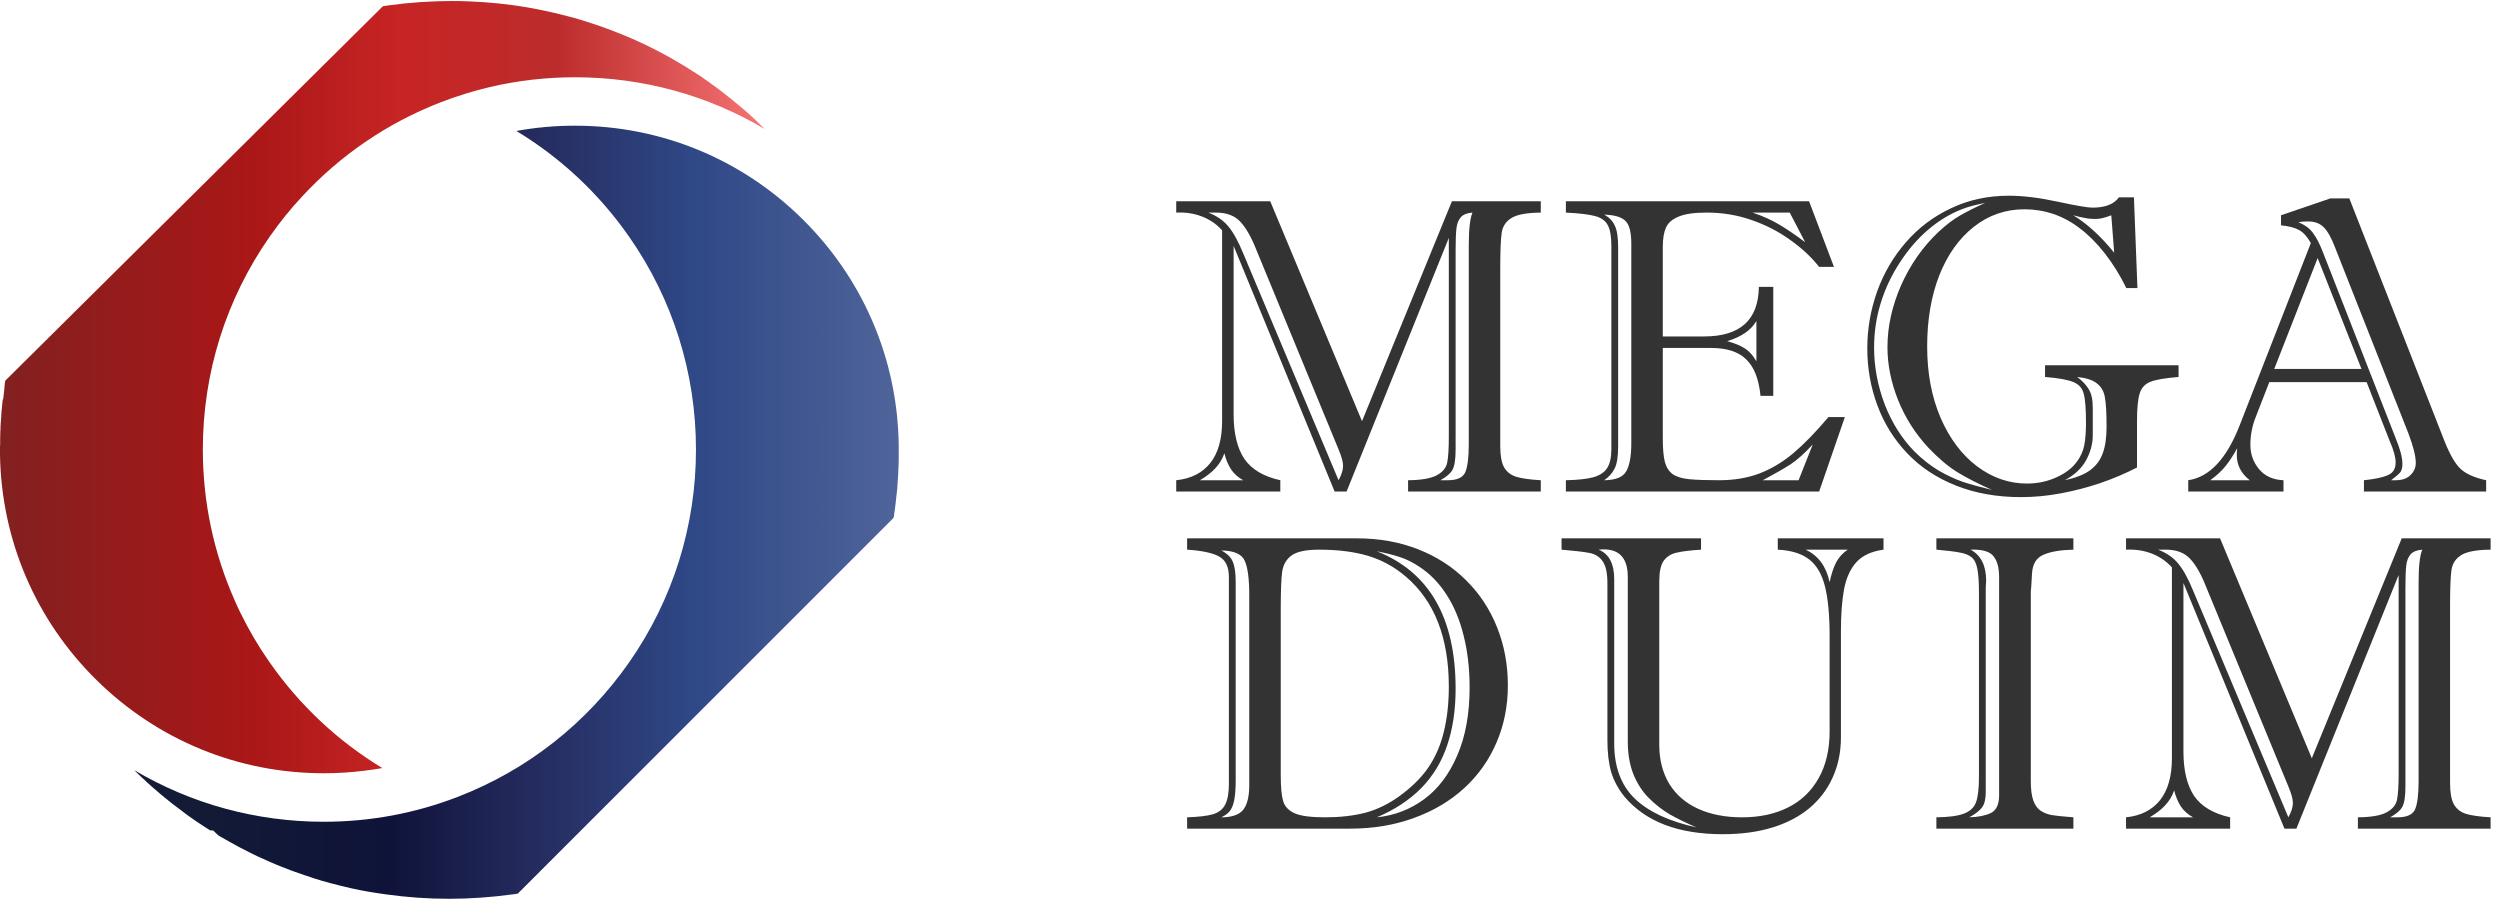
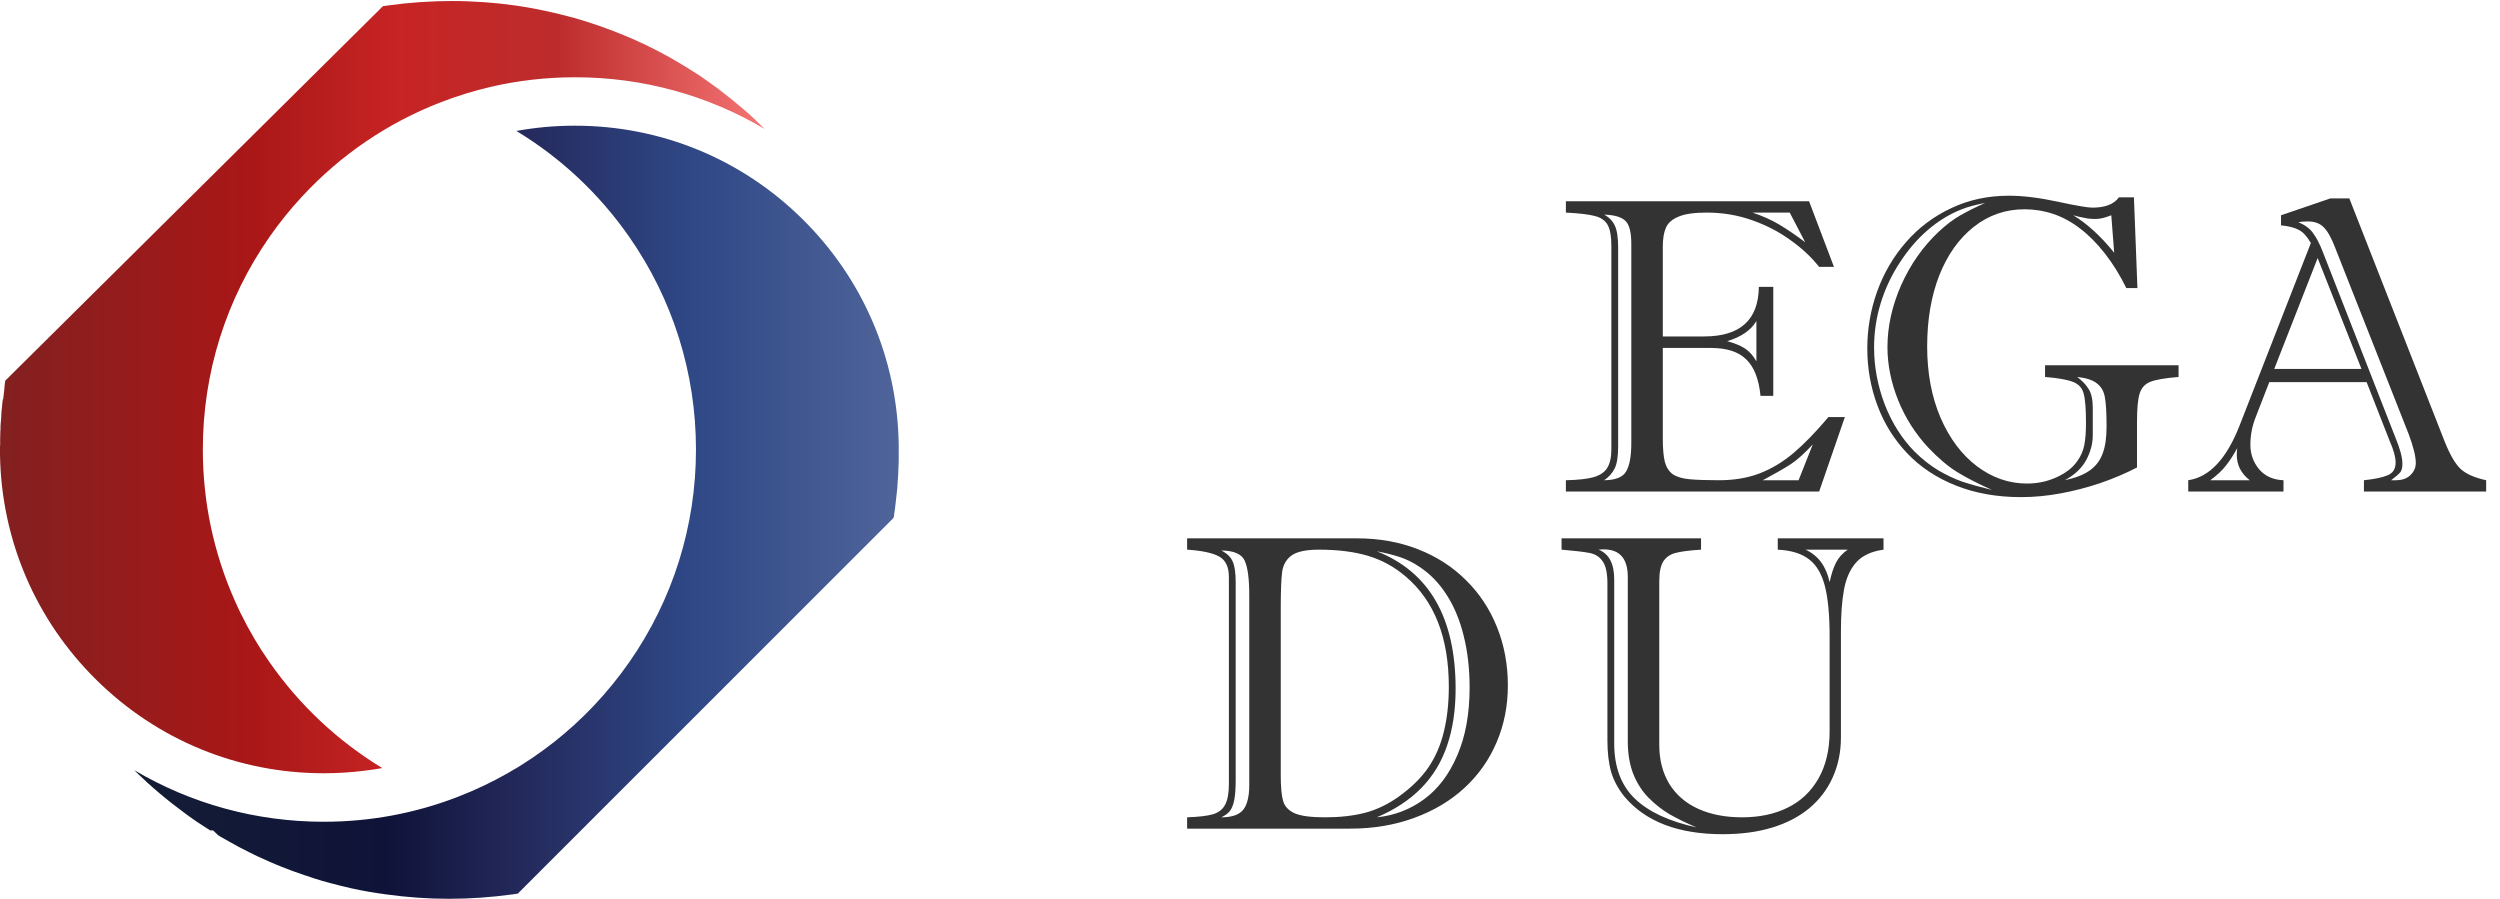
<svg xmlns="http://www.w3.org/2000/svg" width="178" height="64" viewBox="0 0 178 64" fill="none">
  <g clip-path="url(#clip0_267_12668)">
    <path d="M0.371 27.118V27.146L0.359 27.186C0.348 27.242 0.343 27.298 0.337 27.349V27.36C0.337 27.36 0.337 27.382 0.337 27.393C0.337 27.427 0.326 27.461 0.326 27.495L0.314 27.579V27.596L0.309 27.624V27.641V27.652V27.657V27.686V27.708V27.725C0.298 27.831 0.281 27.938 0.27 28.045C0.258 28.14 0.247 28.236 0.236 28.331C0.236 28.37 0.23 28.404 0.225 28.438H0.197V28.443C0.185 28.561 0.168 28.679 0.157 28.791C0.146 28.876 0.14 28.966 0.135 29.055V29.067L0.124 29.151C0.124 29.185 0.118 29.218 0.112 29.252C0.112 29.286 0.107 29.325 0.101 29.359C0.101 29.375 0.101 29.398 0.101 29.415C0.101 29.443 0.101 29.471 0.095 29.499C0.095 29.533 0.095 29.566 0.09 29.606C0.09 29.622 0.09 29.639 0.09 29.656C0.079 29.774 0.073 29.898 0.062 30.044H0.056C0.056 30.111 0.051 30.173 0.045 30.229C0.045 30.291 0.039 30.358 0.034 30.42V30.431V30.442H0.039C0.039 30.442 0.039 30.459 0.039 30.47C0.039 30.487 0.039 30.498 0.039 30.515V30.532H0.034V30.555C0.034 30.628 0.028 30.695 0.022 30.768C0.022 30.796 0.022 30.83 0.022 30.858C0.022 30.987 0.011 31.11 0.011 31.234C0.011 31.251 0.011 31.273 0.011 31.296V31.34C0.011 31.442 0.011 31.548 0.011 31.649V31.706V31.734H0V31.84C0 31.874 0 31.902 0 31.936C0 31.958 0 31.981 0 32.003C0 32.026 0 32.048 0 32.07C0 32.099 0 32.132 0 32.16V32.346C0.09 38.432 2.532 44.142 6.867 48.414C11.208 52.698 16.957 55.056 23.055 55.056C24.027 55.056 24.987 54.995 25.936 54.877C26.368 54.821 26.795 54.764 27.222 54.686C24.066 52.777 21.337 50.222 19.192 47.151C18.412 46.039 17.727 44.872 17.137 43.67C17.002 43.401 16.879 43.125 16.755 42.85C16.744 42.822 16.727 42.789 16.716 42.761C15.222 39.397 14.442 35.754 14.442 32.003C14.442 26.551 16.087 21.313 19.198 16.855C19.911 15.833 20.691 14.867 21.534 13.964C24.262 11.022 27.609 8.742 31.382 7.282C32.528 6.839 33.69 6.479 34.88 6.199C36.857 5.733 38.89 5.502 40.95 5.502C45.768 5.502 50.395 6.783 54.438 9.18C54.438 9.18 54.438 9.18 54.432 9.174C54.398 9.141 54.353 9.101 54.32 9.062C54.269 9.012 54.219 8.967 54.168 8.916C54.151 8.899 54.134 8.888 54.123 8.871L54.112 8.86L54.106 8.849C54.061 8.809 54.011 8.765 53.966 8.72C53.915 8.675 53.87 8.63 53.82 8.579V8.568L53.809 8.557C53.809 8.557 53.792 8.54 53.781 8.534C53.724 8.484 53.668 8.428 53.612 8.377L53.601 8.366L53.528 8.299C53.528 8.299 53.505 8.276 53.489 8.265C53.404 8.192 53.326 8.119 53.247 8.046C53.152 7.962 53.062 7.883 52.978 7.81C52.95 7.788 52.922 7.76 52.888 7.737C52.826 7.687 52.764 7.63 52.703 7.58L52.579 7.479L52.512 7.423L52.461 7.378L52.433 7.355C52.36 7.294 52.287 7.237 52.214 7.176L52.203 7.164L52.197 7.153H52.186C52.13 7.103 52.079 7.058 52.023 7.018C51.849 6.878 51.669 6.738 51.49 6.603V6.597C51.439 6.558 51.394 6.524 51.344 6.485L51.282 6.44L51.248 6.412C51.248 6.412 51.231 6.401 51.226 6.395C51.226 6.395 51.226 6.395 51.22 6.39L51.215 6.384L51.203 6.373L51.102 6.3L51.063 6.272L50.923 6.171C50.923 6.171 50.895 6.148 50.878 6.137C50.85 6.12 50.827 6.098 50.799 6.081L50.743 6.041C50.687 6.002 50.636 5.963 50.58 5.924C50.569 5.912 50.552 5.907 50.541 5.896L50.524 5.884L50.513 5.873C50.378 5.778 50.249 5.688 50.114 5.592C50.052 5.547 49.996 5.508 49.934 5.463C49.917 5.452 49.906 5.441 49.889 5.435C49.8 5.379 49.71 5.317 49.62 5.255C49.62 5.255 49.609 5.25 49.603 5.244H49.597H49.586C49.586 5.244 49.547 5.216 49.53 5.199C49.463 5.154 49.401 5.115 49.334 5.076H49.322V5.07H49.311C49.216 4.997 49.115 4.941 49.019 4.879H49.008V4.874L48.997 4.862C48.896 4.801 48.794 4.733 48.694 4.677L48.531 4.582C48.531 4.582 48.48 4.548 48.458 4.537C48.43 4.52 48.396 4.497 48.362 4.481H48.357C48.34 4.469 48.317 4.458 48.3 4.447C48.227 4.402 48.154 4.363 48.081 4.318L48.025 4.284C48.025 4.284 47.975 4.256 47.952 4.239C47.885 4.2 47.818 4.161 47.75 4.121C47.745 4.121 47.739 4.116 47.728 4.11C47.273 3.857 46.812 3.61 46.346 3.38C46.335 3.38 46.324 3.369 46.313 3.363H46.301C46.2 3.307 46.099 3.257 45.993 3.206L45.718 3.077C45.718 3.077 45.701 3.066 45.695 3.066C45.695 3.066 45.684 3.066 45.678 3.06H45.673C45.347 2.903 45.049 2.774 44.763 2.65H44.757L44.752 2.645H44.746H44.74C44.673 2.611 44.6 2.583 44.533 2.555L44.505 2.544L44.482 2.532L44.359 2.482C44.314 2.465 44.269 2.448 44.224 2.426C44.201 2.414 44.185 2.409 44.162 2.403C43.853 2.28 43.601 2.179 43.37 2.094L43.23 2.044H43.213L43.067 1.982C42.674 1.842 42.27 1.701 41.86 1.572C41.854 1.572 41.849 1.572 41.837 1.567C41.759 1.544 41.68 1.516 41.607 1.494C41.529 1.471 41.45 1.443 41.366 1.421C41.321 1.404 41.27 1.393 41.225 1.376C41.046 1.325 40.877 1.275 40.72 1.23H40.715H40.709C40.686 1.224 40.664 1.219 40.642 1.213C40.608 1.202 40.569 1.196 40.535 1.185H40.512L40.479 1.168C40.142 1.078 39.799 1 39.457 0.915C39.255 0.871 39.053 0.826 38.85 0.781C38.508 0.708 38.165 0.635 37.817 0.573C37.688 0.55 37.559 0.528 37.43 0.506H37.424C37.295 0.483 37.166 0.461 37.037 0.444C36.975 0.433 36.919 0.427 36.857 0.416C36.784 0.404 36.705 0.393 36.632 0.382C36.262 0.332 35.891 0.287 35.521 0.247C34.802 0.174 34.083 0.124 33.359 0.096C32.955 0.079 32.556 0.073 32.152 0.073C31.472 0.073 30.798 0.096 30.119 0.141C30.046 0.141 29.979 0.146 29.906 0.152C29.159 0.202 28.412 0.281 27.676 0.382C27.542 0.399 27.413 0.421 27.278 0.438C27.278 0.438 27.272 0.438 27.267 0.438L0.371 27.107V27.118Z" fill="url(#paint0_linear_267_12668)" />
    <path d="M63.641 36.842V36.82L63.646 36.792C63.652 36.747 63.658 36.702 63.663 36.657V36.646V36.629V36.612C63.674 36.556 63.686 36.494 63.691 36.432V36.393L63.703 36.354C63.703 36.337 63.703 36.314 63.714 36.298L63.736 36.096L63.753 35.961C63.77 35.826 63.787 35.702 63.798 35.579V35.562C63.815 35.444 63.826 35.332 63.837 35.22C63.849 35.124 63.854 35.034 63.865 34.95L63.877 34.86C63.882 34.798 63.888 34.737 63.893 34.675V34.653V34.63C63.905 34.551 63.905 34.467 63.91 34.389V34.355C63.922 34.237 63.933 34.114 63.938 33.973V33.962C63.95 33.838 63.955 33.715 63.961 33.591V33.558V33.507V33.457C63.972 33.356 63.972 33.255 63.978 33.148C63.978 33.008 63.989 32.878 63.989 32.744V32.727V32.665C63.989 32.569 63.989 32.474 63.989 32.379V32.255C63.989 32.171 63.989 32.092 63.989 32.008C63.989 31.924 63.989 31.834 63.989 31.75V31.66C63.899 25.574 61.462 19.869 57.127 15.591C52.787 11.307 47.037 8.949 40.934 8.949C39.524 8.949 38.132 9.073 36.767 9.325C39.923 11.234 42.657 13.789 44.797 16.86C47.907 21.318 49.553 26.556 49.553 32.008C49.553 37.46 47.907 42.698 44.797 47.156C41.759 51.507 37.548 54.82 32.612 56.729C29.569 57.908 26.351 58.509 23.05 58.509C18.232 58.509 13.605 57.228 9.562 54.837H9.568L9.585 54.859L9.602 54.876C9.602 54.876 9.641 54.915 9.658 54.932L9.72 54.994C9.77 55.044 9.821 55.095 9.877 55.145L9.888 55.157L9.899 55.168C9.984 55.252 10.085 55.348 10.186 55.438L10.203 55.449L10.214 55.46C10.281 55.522 10.343 55.584 10.41 55.645L10.416 55.657C10.534 55.763 10.646 55.87 10.77 55.971H10.775L10.781 55.982C10.86 56.05 10.938 56.123 11.017 56.19L11.034 56.201L11.084 56.246L11.314 56.443L11.359 56.482L11.37 56.493C11.432 56.544 11.494 56.594 11.556 56.645L11.578 56.661L11.601 56.684C11.657 56.729 11.713 56.779 11.78 56.83L11.803 56.847L11.825 56.864C11.876 56.903 11.921 56.942 11.966 56.981L11.983 56.993L11.994 57.004C12.162 57.144 12.342 57.279 12.522 57.414C12.561 57.447 12.6 57.476 12.639 57.504C12.684 57.537 12.729 57.571 12.774 57.605C12.802 57.622 12.825 57.638 12.847 57.661L12.892 57.694C12.965 57.751 13.033 57.801 13.106 57.857L13.173 57.908C13.207 57.936 13.246 57.958 13.28 57.986L13.291 57.998L13.308 58.009C13.358 58.048 13.414 58.088 13.471 58.127L13.527 58.166C13.656 58.262 13.791 58.351 13.925 58.447H13.937L13.948 58.464C14.004 58.503 14.066 58.542 14.127 58.582L14.172 58.61L14.318 58.705L14.476 58.812C14.554 58.862 14.639 58.919 14.723 58.969C14.807 59.025 14.891 59.076 14.97 59.126H15.172L15.537 59.474C15.593 59.508 15.649 59.542 15.705 59.575C15.818 59.643 15.93 59.705 16.042 59.766H16.053L16.065 59.778C16.154 59.828 16.239 59.879 16.329 59.929C16.8 60.199 17.277 60.451 17.76 60.687C17.867 60.738 17.974 60.794 18.075 60.844C18.092 60.855 18.109 60.861 18.12 60.867C18.221 60.912 18.316 60.962 18.417 61.007C18.721 61.148 19.029 61.288 19.327 61.417H19.333H19.338C19.411 61.451 19.49 61.484 19.563 61.512C19.585 61.524 19.608 61.529 19.636 61.546C19.737 61.585 19.838 61.63 19.939 61.67C20.186 61.771 20.45 61.872 20.731 61.978H20.742L20.753 61.984C20.837 62.018 20.927 62.051 21.012 62.08H21.023L21.034 62.085C21.444 62.237 21.848 62.371 22.236 62.495H22.247L22.258 62.506C22.337 62.534 22.415 62.557 22.494 62.585H22.505H22.516C22.634 62.624 22.752 62.658 22.87 62.697L22.971 62.725C23.111 62.764 23.258 62.804 23.398 62.843C23.477 62.865 23.549 62.882 23.617 62.905H23.634C24.515 63.146 25.414 63.348 26.295 63.5H26.306H26.318C26.424 63.517 26.542 63.539 26.683 63.562H26.7C26.84 63.59 26.963 63.607 27.07 63.623H27.087H27.104C27.227 63.646 27.351 63.663 27.48 63.68H27.491C28.968 63.887 30.473 63.994 31.966 63.994C33.46 63.994 34.971 63.887 36.447 63.685H36.481C36.599 63.663 36.717 63.646 36.835 63.629H36.852H36.863L63.601 36.893C63.601 36.893 63.602 36.859 63.607 36.848L63.641 36.842Z" fill="url(#paint1_linear_267_12668)" />
  </g>
-   <path d="M96.975 29.989L103.376 14.33H109.704V15.136C108.718 15.146 108.024 15.273 107.624 15.517C107.224 15.761 106.989 16.112 106.921 16.571C106.853 17.03 106.818 17.875 106.818 19.105V31.762C106.818 32.406 106.901 32.895 107.067 33.227C107.243 33.559 107.521 33.793 107.902 33.93C108.283 34.057 108.884 34.145 109.704 34.193V34.999H100.256V34.193C101.193 34.184 101.872 34.066 102.292 33.842C102.712 33.617 102.961 33.319 103.039 32.948C103.117 32.567 103.156 31.942 103.156 31.073V16.938L95.876 34.999H95.026L87.834 17.509V29.506C87.834 30.854 88.088 31.908 88.596 32.67C89.113 33.422 89.968 33.93 91.159 34.193V34.999H83.747V34.193C84.792 34.086 85.598 33.681 86.164 32.977C86.731 32.265 87.014 31.269 87.014 29.989V16.395C86.613 15.956 86.135 15.629 85.578 15.414C85.022 15.199 84.411 15.106 83.747 15.136V14.33H90.441L96.975 29.989ZM104.577 31.615V17.48C104.577 16.327 104.665 15.546 104.841 15.136C104.45 15.165 104.172 15.277 104.006 15.473C103.84 15.658 103.737 15.922 103.698 16.264C103.659 16.596 103.64 17.133 103.64 17.875V31.996C103.64 32.699 103.566 33.183 103.42 33.446C103.283 33.7 102.995 33.949 102.556 34.193H103.068C103.742 34.193 104.162 34.003 104.328 33.622C104.494 33.231 104.577 32.562 104.577 31.615ZM86.574 15.136H86.032C86.638 15.37 87.111 15.697 87.453 16.117C87.805 16.527 88.161 17.172 88.522 18.051L95.305 34.193C95.519 33.803 95.627 33.461 95.627 33.168C95.627 32.895 95.519 32.504 95.305 31.996L89.475 17.846C89.113 16.918 88.728 16.234 88.317 15.795C87.917 15.355 87.336 15.136 86.574 15.136ZM85.432 34.193H88.522C88.171 34.008 87.883 33.754 87.658 33.432C87.443 33.1 87.282 32.714 87.175 32.274C87.038 32.675 86.823 33.031 86.53 33.344C86.247 33.647 85.881 33.93 85.432 34.193Z" fill="#333333" />
  <path d="M118.391 24.774V31.22C118.391 31.933 118.439 32.489 118.537 32.89C118.645 33.28 118.835 33.573 119.108 33.769C119.382 33.954 119.772 34.071 120.28 34.12C120.798 34.169 121.501 34.193 122.39 34.193C123.464 34.193 124.426 34.032 125.275 33.71C126.135 33.378 126.94 32.895 127.692 32.26C128.454 31.615 129.284 30.761 130.183 29.696H131.354L129.523 34.999H111.491V34.193C112.36 34.174 113.02 34.101 113.469 33.974C113.928 33.837 114.25 33.617 114.436 33.315C114.631 33.002 114.729 32.562 114.729 31.996V17.509C114.729 16.825 114.641 16.327 114.465 16.015C114.289 15.702 113.991 15.492 113.571 15.385C113.151 15.268 112.458 15.185 111.491 15.136V14.33H128.806L130.578 19.003H129.523C128.957 18.29 128.264 17.645 127.443 17.069C126.633 16.483 125.72 16.015 124.704 15.663C123.698 15.312 122.634 15.136 121.511 15.136C120.622 15.136 119.953 15.233 119.504 15.429C119.055 15.614 118.757 15.878 118.61 16.22C118.464 16.561 118.391 17.011 118.391 17.567V23.954H121.335C123.903 23.954 125.202 22.777 125.231 20.424H126.257V28.188H125.349C125.231 26.996 124.895 26.132 124.338 25.595C123.791 25.048 122.951 24.774 121.818 24.774H118.391ZM128.059 34.193L129.069 31.645C128.493 32.27 127.971 32.738 127.502 33.051C127.033 33.353 126.369 33.734 125.51 34.193H128.059ZM125.056 25.727V22.855C124.675 23.51 123.981 23.988 122.976 24.291C123.513 24.438 123.938 24.613 124.25 24.818C124.562 25.023 124.831 25.326 125.056 25.727ZM127.429 15.136H124.777C125.51 15.38 126.159 15.673 126.726 16.015C127.292 16.356 127.893 16.767 128.527 17.245L127.429 15.136ZM115.212 17.626V31.791C115.212 32.504 115.129 33.026 114.963 33.358C114.797 33.69 114.548 33.969 114.216 34.193C115.026 34.184 115.549 33.974 115.783 33.563C116.027 33.144 116.149 32.47 116.149 31.542V17.362C116.149 16.532 116.008 15.985 115.725 15.722C115.441 15.448 114.938 15.302 114.216 15.282C114.577 15.477 114.831 15.741 114.978 16.073C115.134 16.395 115.212 16.913 115.212 17.626Z" fill="#333333" />
  <path d="M151.936 14.052L152.185 20.512H151.394C150.944 19.594 150.437 18.773 149.87 18.051C149.304 17.328 148.718 16.737 148.112 16.278C147.507 15.81 146.872 15.463 146.208 15.238C145.544 15.014 144.855 14.901 144.143 14.901C142.795 14.901 141.594 15.316 140.539 16.146C139.484 16.977 138.664 18.129 138.078 19.604C137.502 21.078 137.214 22.768 137.214 24.672C137.214 26.566 137.531 28.256 138.166 29.74C138.811 31.225 139.675 32.377 140.759 33.197C141.853 34.018 143.039 34.428 144.318 34.428C145.07 34.428 145.769 34.281 146.413 33.988C147.067 33.695 147.561 33.315 147.893 32.846C148.156 32.484 148.327 32.094 148.405 31.674C148.483 31.254 148.522 30.731 148.522 30.106C148.522 29.12 148.469 28.432 148.361 28.041C148.264 27.641 148.02 27.362 147.629 27.206C147.238 27.04 146.564 26.918 145.607 26.84V26.005H155.114V26.84C154.147 26.918 153.474 27.035 153.093 27.191C152.722 27.338 152.473 27.611 152.346 28.012C152.219 28.402 152.155 29.071 152.155 30.019V33.285C151.345 33.705 150.471 34.076 149.533 34.398C148.605 34.711 147.663 34.955 146.706 35.131C145.759 35.307 144.821 35.395 143.894 35.395C142.185 35.395 140.642 35.121 139.265 34.574C137.888 34.027 136.73 33.261 135.793 32.274C134.855 31.288 134.147 30.15 133.669 28.861C133.19 27.572 132.951 26.22 132.951 24.804C132.951 23.417 133.186 22.064 133.654 20.746C134.133 19.428 134.816 18.261 135.705 17.245C136.594 16.22 137.663 15.414 138.913 14.828C140.163 14.232 141.535 13.935 143.029 13.935C144.035 13.935 145.192 14.076 146.501 14.359C147.819 14.643 148.645 14.784 148.977 14.784C149.885 14.784 150.515 14.54 150.866 14.052H151.936ZM150.529 17.992L150.324 15.326C149.885 15.502 149.523 15.59 149.24 15.59C149.025 15.59 148.83 15.58 148.654 15.56C148.479 15.531 148.283 15.492 148.068 15.443C147.854 15.385 147.702 15.346 147.614 15.326C148.61 15.932 149.582 16.82 150.529 17.992ZM149.006 29.052V30.985C149.006 31.581 148.85 32.172 148.537 32.758C148.225 33.334 147.717 33.812 147.014 34.193C147.785 34.027 148.381 33.793 148.801 33.49C149.23 33.178 149.533 32.777 149.709 32.289C149.895 31.801 149.987 31.166 149.987 30.385C149.987 29.418 149.948 28.725 149.87 28.305C149.802 27.875 149.616 27.543 149.313 27.309C149.021 27.064 148.547 26.908 147.893 26.84C148.254 27.104 148.527 27.392 148.713 27.704C148.908 28.007 149.006 28.456 149.006 29.052ZM141.828 34.882C140.861 34.452 140.041 34.032 139.367 33.622C138.693 33.202 138.005 32.621 137.302 31.879C136.374 30.883 135.656 29.755 135.148 28.495C134.641 27.226 134.387 25.966 134.387 24.716C134.387 23.261 134.709 21.796 135.354 20.321C136.008 18.847 136.896 17.577 138.02 16.513C138.576 15.995 139.099 15.6 139.587 15.326C140.085 15.043 140.671 14.75 141.345 14.447C140.642 14.584 140.085 14.735 139.675 14.901C138.825 15.233 138.024 15.722 137.272 16.366C136.53 17.001 135.861 17.777 135.266 18.695C134.67 19.604 134.216 20.57 133.903 21.596C133.591 22.611 133.435 23.661 133.435 24.745C133.435 26.112 133.688 27.465 134.196 28.803C134.714 30.131 135.427 31.254 136.335 32.172C136.892 32.719 137.458 33.163 138.034 33.505C138.61 33.837 139.172 34.101 139.719 34.296C140.275 34.481 140.979 34.677 141.828 34.882Z" fill="#333333" />
  <path d="M170.144 31.395L168.503 27.206H161.574L160.607 29.696C160.354 30.331 160.227 30.99 160.227 31.674C160.227 32.328 160.432 32.904 160.842 33.402C161.262 33.9 161.843 34.164 162.585 34.193V34.999H155.803V34.193C157.316 33.969 158.537 32.665 159.465 30.282L164.533 17.304C164.27 16.845 163.991 16.537 163.698 16.381C163.405 16.215 162.976 16.102 162.409 16.044V15.326L165.925 14.125H167.272L174.055 31.425C174.445 32.401 174.836 33.065 175.227 33.417C175.617 33.759 176.213 34.018 177.014 34.193V34.999H168.312V34.193C169.064 34.115 169.626 33.998 169.997 33.842C170.378 33.685 170.568 33.383 170.568 32.934C170.568 32.543 170.427 32.03 170.144 31.395ZM161.926 26.269H168.137L165.017 18.373L161.926 26.269ZM171.477 30.854L166.247 17.597C165.993 16.933 165.729 16.464 165.456 16.19C165.183 15.907 164.807 15.766 164.328 15.766C164.045 15.766 163.815 15.785 163.64 15.824C164.108 16.01 164.46 16.269 164.694 16.601C164.938 16.933 165.168 17.377 165.383 17.934L170.568 31.19C170.891 31.972 171.052 32.582 171.052 33.022C171.052 33.305 170.998 33.51 170.891 33.637C170.783 33.764 170.568 33.949 170.246 34.193H170.568C171.027 34.193 171.379 34.071 171.623 33.827C171.877 33.583 172.004 33.295 172.004 32.963C172.004 32.484 171.828 31.781 171.477 30.854ZM157.37 34.193H160.183C159.567 33.715 159.26 33.114 159.26 32.392C159.26 32.187 159.27 32.025 159.289 31.908C159.025 32.397 158.757 32.812 158.483 33.153C158.22 33.495 157.849 33.842 157.37 34.193Z" fill="#333333" />
  <path d="M96.14 58.999H84.523V58.193C85.344 58.164 85.959 58.091 86.369 57.974C86.779 57.847 87.067 57.617 87.233 57.285C87.409 56.953 87.497 56.465 87.497 55.82V41.084C87.497 40.361 87.263 39.873 86.794 39.619C86.325 39.365 85.568 39.204 84.523 39.136V38.33H96.623C98.195 38.33 99.641 38.589 100.959 39.106C102.287 39.624 103.425 40.356 104.372 41.304C105.329 42.241 106.066 43.355 106.584 44.644C107.102 45.933 107.36 47.319 107.36 48.804C107.36 50.259 107.092 51.611 106.555 52.861C106.027 54.102 105.266 55.181 104.27 56.099C103.273 57.017 102.077 57.73 100.681 58.237C99.294 58.745 97.78 58.999 96.14 58.999ZM88.947 55.908V42.373C88.947 41.211 88.84 40.395 88.625 39.927C88.41 39.448 87.853 39.204 86.955 39.194C87.375 39.409 87.648 39.678 87.775 40C87.912 40.312 87.981 40.796 87.981 41.45V55.542C87.981 56.148 87.946 56.621 87.878 56.963C87.81 57.305 87.707 57.563 87.57 57.739C87.434 57.915 87.228 58.066 86.955 58.193C87.697 58.193 88.215 58.018 88.508 57.666C88.801 57.305 88.947 56.719 88.947 55.908ZM91.189 43.369V55.19C91.189 56.04 91.247 56.66 91.364 57.051C91.481 57.432 91.76 57.72 92.199 57.915C92.639 58.101 93.352 58.193 94.338 58.193C95.402 58.193 96.355 58.086 97.194 57.871C98.034 57.647 98.835 57.261 99.597 56.714C100.495 56.069 101.198 55.376 101.706 54.634C102.214 53.882 102.58 53.032 102.805 52.085C103.039 51.128 103.156 50.063 103.156 48.892C103.156 45.405 102.136 42.793 100.095 41.055C99.284 40.361 98.386 39.868 97.399 39.575C96.413 39.282 95.251 39.136 93.913 39.136C92.995 39.136 92.346 39.273 91.965 39.546C91.594 39.81 91.369 40.195 91.291 40.703C91.223 41.201 91.189 42.09 91.189 43.369ZM98.029 58.193C99.279 58.066 100.402 57.637 101.398 56.904C102.395 56.172 103.181 55.132 103.757 53.784C104.343 52.437 104.636 50.825 104.636 48.95C104.636 47.602 104.494 46.372 104.211 45.259C103.938 44.145 103.532 43.174 102.995 42.344C102.458 41.504 101.804 40.835 101.032 40.337C100.583 40.034 100.114 39.805 99.626 39.648C99.138 39.492 98.606 39.36 98.029 39.253C101.77 40.727 103.64 43.989 103.64 49.038C103.64 50.552 103.439 51.895 103.039 53.066C102.648 54.238 102.033 55.254 101.193 56.113C100.354 56.963 99.299 57.656 98.029 58.193Z" fill="#333333" />
  <path d="M114.448 52.7V41.538C114.448 40.806 114.336 40.283 114.112 39.971C113.897 39.648 113.584 39.448 113.174 39.37C112.774 39.292 112.11 39.214 111.182 39.136V38.33H121.113V39.136C120.332 39.185 119.746 39.258 119.356 39.355C118.965 39.443 118.662 39.639 118.447 39.941C118.242 40.244 118.14 40.727 118.14 41.392V53.023C118.14 54.097 118.379 55.029 118.858 55.82C119.346 56.602 120.034 57.192 120.923 57.593C121.812 57.993 122.847 58.193 124.029 58.193C125.269 58.193 126.353 57.964 127.28 57.505C128.218 57.046 128.95 56.352 129.478 55.425C130.005 54.497 130.269 53.379 130.269 52.07V45.317C130.269 43.794 130.156 42.598 129.932 41.728C129.707 40.859 129.331 40.225 128.804 39.824C128.277 39.414 127.534 39.185 126.577 39.136V38.33H134.107V39.136C133.247 39.253 132.598 39.556 132.158 40.044C131.729 40.532 131.441 41.177 131.294 41.977C131.148 42.769 131.074 43.75 131.074 44.922V52.495C131.074 53.54 130.879 54.492 130.488 55.352C130.108 56.201 129.551 56.934 128.819 57.549C128.086 58.154 127.202 58.613 126.167 58.926C125.142 59.238 123.97 59.395 122.652 59.395C119.507 59.395 117.183 58.511 115.679 56.743C115.22 56.177 114.898 55.581 114.712 54.956C114.536 54.331 114.448 53.579 114.448 52.7ZM115.899 52.788V41.084C115.899 39.639 115.205 38.989 113.819 39.136C114.561 39.429 114.932 40.132 114.932 41.245V52.935C114.932 54.605 115.42 55.913 116.397 56.86C117.373 57.798 118.838 58.481 120.791 58.911C120.039 58.589 119.4 58.276 118.872 57.974C118.345 57.661 117.852 57.275 117.393 56.816C116.934 56.357 116.568 55.791 116.294 55.117C116.03 54.443 115.899 53.667 115.899 52.788ZM131.558 39.136H128.555C129.453 39.546 130.025 40.317 130.269 41.45C130.386 40.894 130.537 40.43 130.723 40.059C130.918 39.688 131.196 39.38 131.558 39.136Z" fill="#333333" />
-   <path d="M137.87 38.33H147.625V39.136C146.707 39.155 145.995 39.277 145.487 39.502C144.989 39.717 144.72 40.156 144.681 40.82C144.662 41.23 144.642 41.558 144.622 41.802C144.603 42.036 144.593 42.139 144.593 42.109V55.615C144.593 56.191 144.652 56.65 144.769 56.992C144.896 57.334 145.072 57.578 145.296 57.725C145.521 57.871 145.78 57.974 146.073 58.032C146.366 58.081 146.883 58.135 147.625 58.193V58.999H137.87V58.193C138.739 58.184 139.393 58.096 139.832 57.93C140.282 57.754 140.57 57.48 140.697 57.109C140.833 56.728 140.902 56.128 140.902 55.308V42.227C140.902 41.445 140.863 40.869 140.785 40.498C140.716 40.117 140.579 39.844 140.374 39.678C140.169 39.512 139.891 39.399 139.539 39.341C139.198 39.273 138.641 39.204 137.87 39.136V38.33ZM141.385 41.802V56.392C141.385 56.89 141.297 57.256 141.121 57.49C140.946 57.725 140.643 57.959 140.213 58.193C140.848 58.174 141.361 58.071 141.751 57.886C142.142 57.69 142.337 57.27 142.337 56.626V41.084C142.337 40.42 142.201 39.922 141.927 39.59C141.654 39.258 141.112 39.106 140.301 39.136C141.043 39.526 141.414 40.269 141.414 41.362C141.414 41.44 141.41 41.514 141.4 41.582C141.4 41.65 141.395 41.724 141.385 41.802Z" fill="#333333" />
-   <path d="M164.601 53.989L171.003 38.33H177.331V39.136C176.344 39.145 175.651 39.273 175.251 39.517C174.85 39.761 174.616 40.112 174.547 40.571C174.479 41.03 174.445 41.875 174.445 43.105V55.762C174.445 56.406 174.528 56.895 174.694 57.227C174.87 57.559 175.148 57.793 175.529 57.93C175.91 58.057 176.51 58.145 177.331 58.193V58.999H167.882V58.193C168.82 58.184 169.499 58.066 169.919 57.842C170.338 57.617 170.588 57.319 170.666 56.948C170.744 56.567 170.783 55.942 170.783 55.073V40.938L163.503 58.999H162.653L155.461 41.509V53.506C155.461 54.853 155.714 55.908 156.222 56.67C156.74 57.422 157.594 57.93 158.786 58.193V58.999H151.374V58.193C152.419 58.086 153.224 57.681 153.791 56.977C154.357 56.265 154.64 55.269 154.64 53.989V40.395C154.24 39.956 153.761 39.629 153.205 39.414C152.648 39.199 152.038 39.106 151.374 39.136V38.33H158.068L164.601 53.989ZM172.204 55.615V41.48C172.204 40.327 172.292 39.546 172.467 39.136C172.077 39.165 171.798 39.277 171.632 39.473C171.466 39.658 171.364 39.922 171.325 40.264C171.286 40.596 171.266 41.133 171.266 41.875V55.996C171.266 56.699 171.193 57.183 171.046 57.446C170.91 57.7 170.622 57.949 170.182 58.193H170.695C171.369 58.193 171.789 58.003 171.955 57.622C172.121 57.231 172.204 56.562 172.204 55.615ZM154.201 39.136H153.659C154.264 39.37 154.738 39.697 155.08 40.117C155.431 40.527 155.788 41.172 156.149 42.051L162.931 58.193C163.146 57.803 163.254 57.461 163.254 57.168C163.254 56.895 163.146 56.504 162.931 55.996L157.101 41.846C156.74 40.918 156.354 40.234 155.944 39.795C155.544 39.355 154.963 39.136 154.201 39.136ZM153.058 58.193H156.149C155.797 58.008 155.509 57.754 155.285 57.432C155.07 57.1 154.909 56.714 154.801 56.274C154.665 56.675 154.45 57.031 154.157 57.344C153.874 57.647 153.507 57.93 153.058 58.193Z" fill="#333333" />
  <defs>
    <linearGradient id="paint0_linear_267_12668" x1="0" y1="27.528" x2="54.426" y2="27.528" gradientUnits="userSpaceOnUse">
      <stop stop-color="#822020" />
      <stop offset="0.33" stop-color="#AA1717" />
      <stop offset="0.52" stop-color="#C72424" />
      <stop offset="0.73" stop-color="#BD2C2C" />
      <stop offset="1" stop-color="#F57474" />
    </linearGradient>
    <linearGradient id="paint1_linear_267_12668" x1="9.574" y1="36.472" x2="64" y2="36.472" gradientUnits="userSpaceOnUse">
      <stop stop-color="#141D35" />
      <stop offset="0.33" stop-color="#0F1339" />
      <stop offset="0.52" stop-color="#252B5E" />
      <stop offset="0.73" stop-color="#2F4886" />
      <stop offset="1" stop-color="#4F649A" />
    </linearGradient>
    <clipPath id="clip0_267_12668">
      <rect width="64" height="64" fill="white" />
    </clipPath>
  </defs>
</svg>